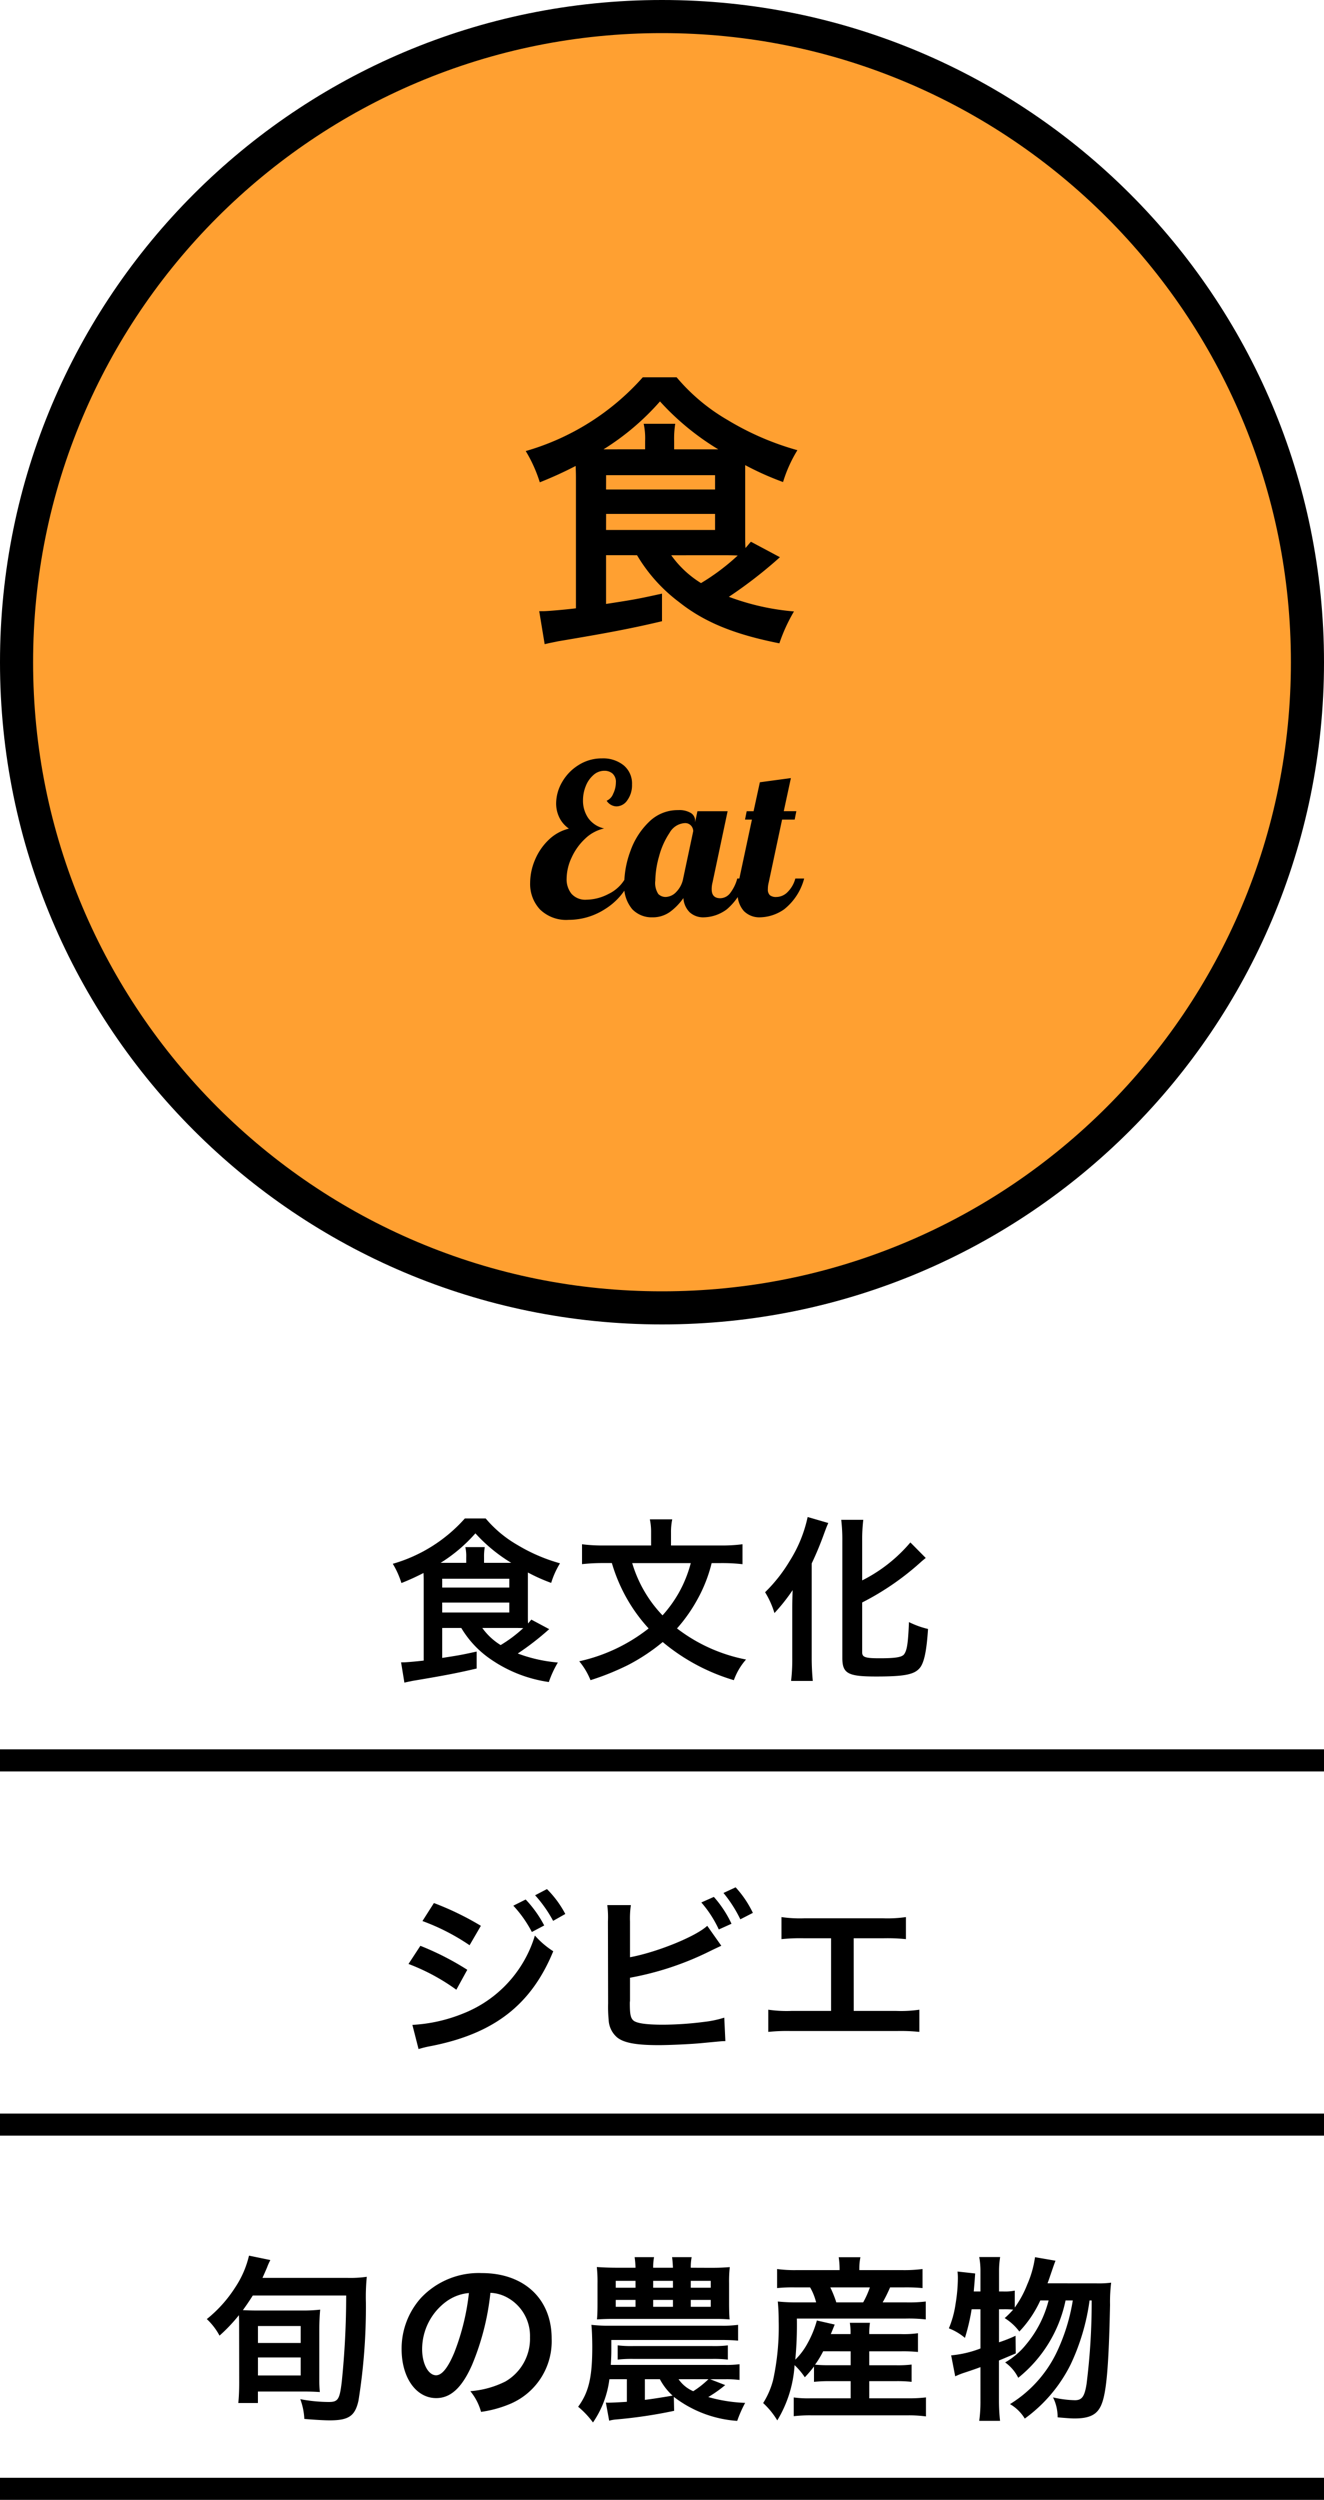
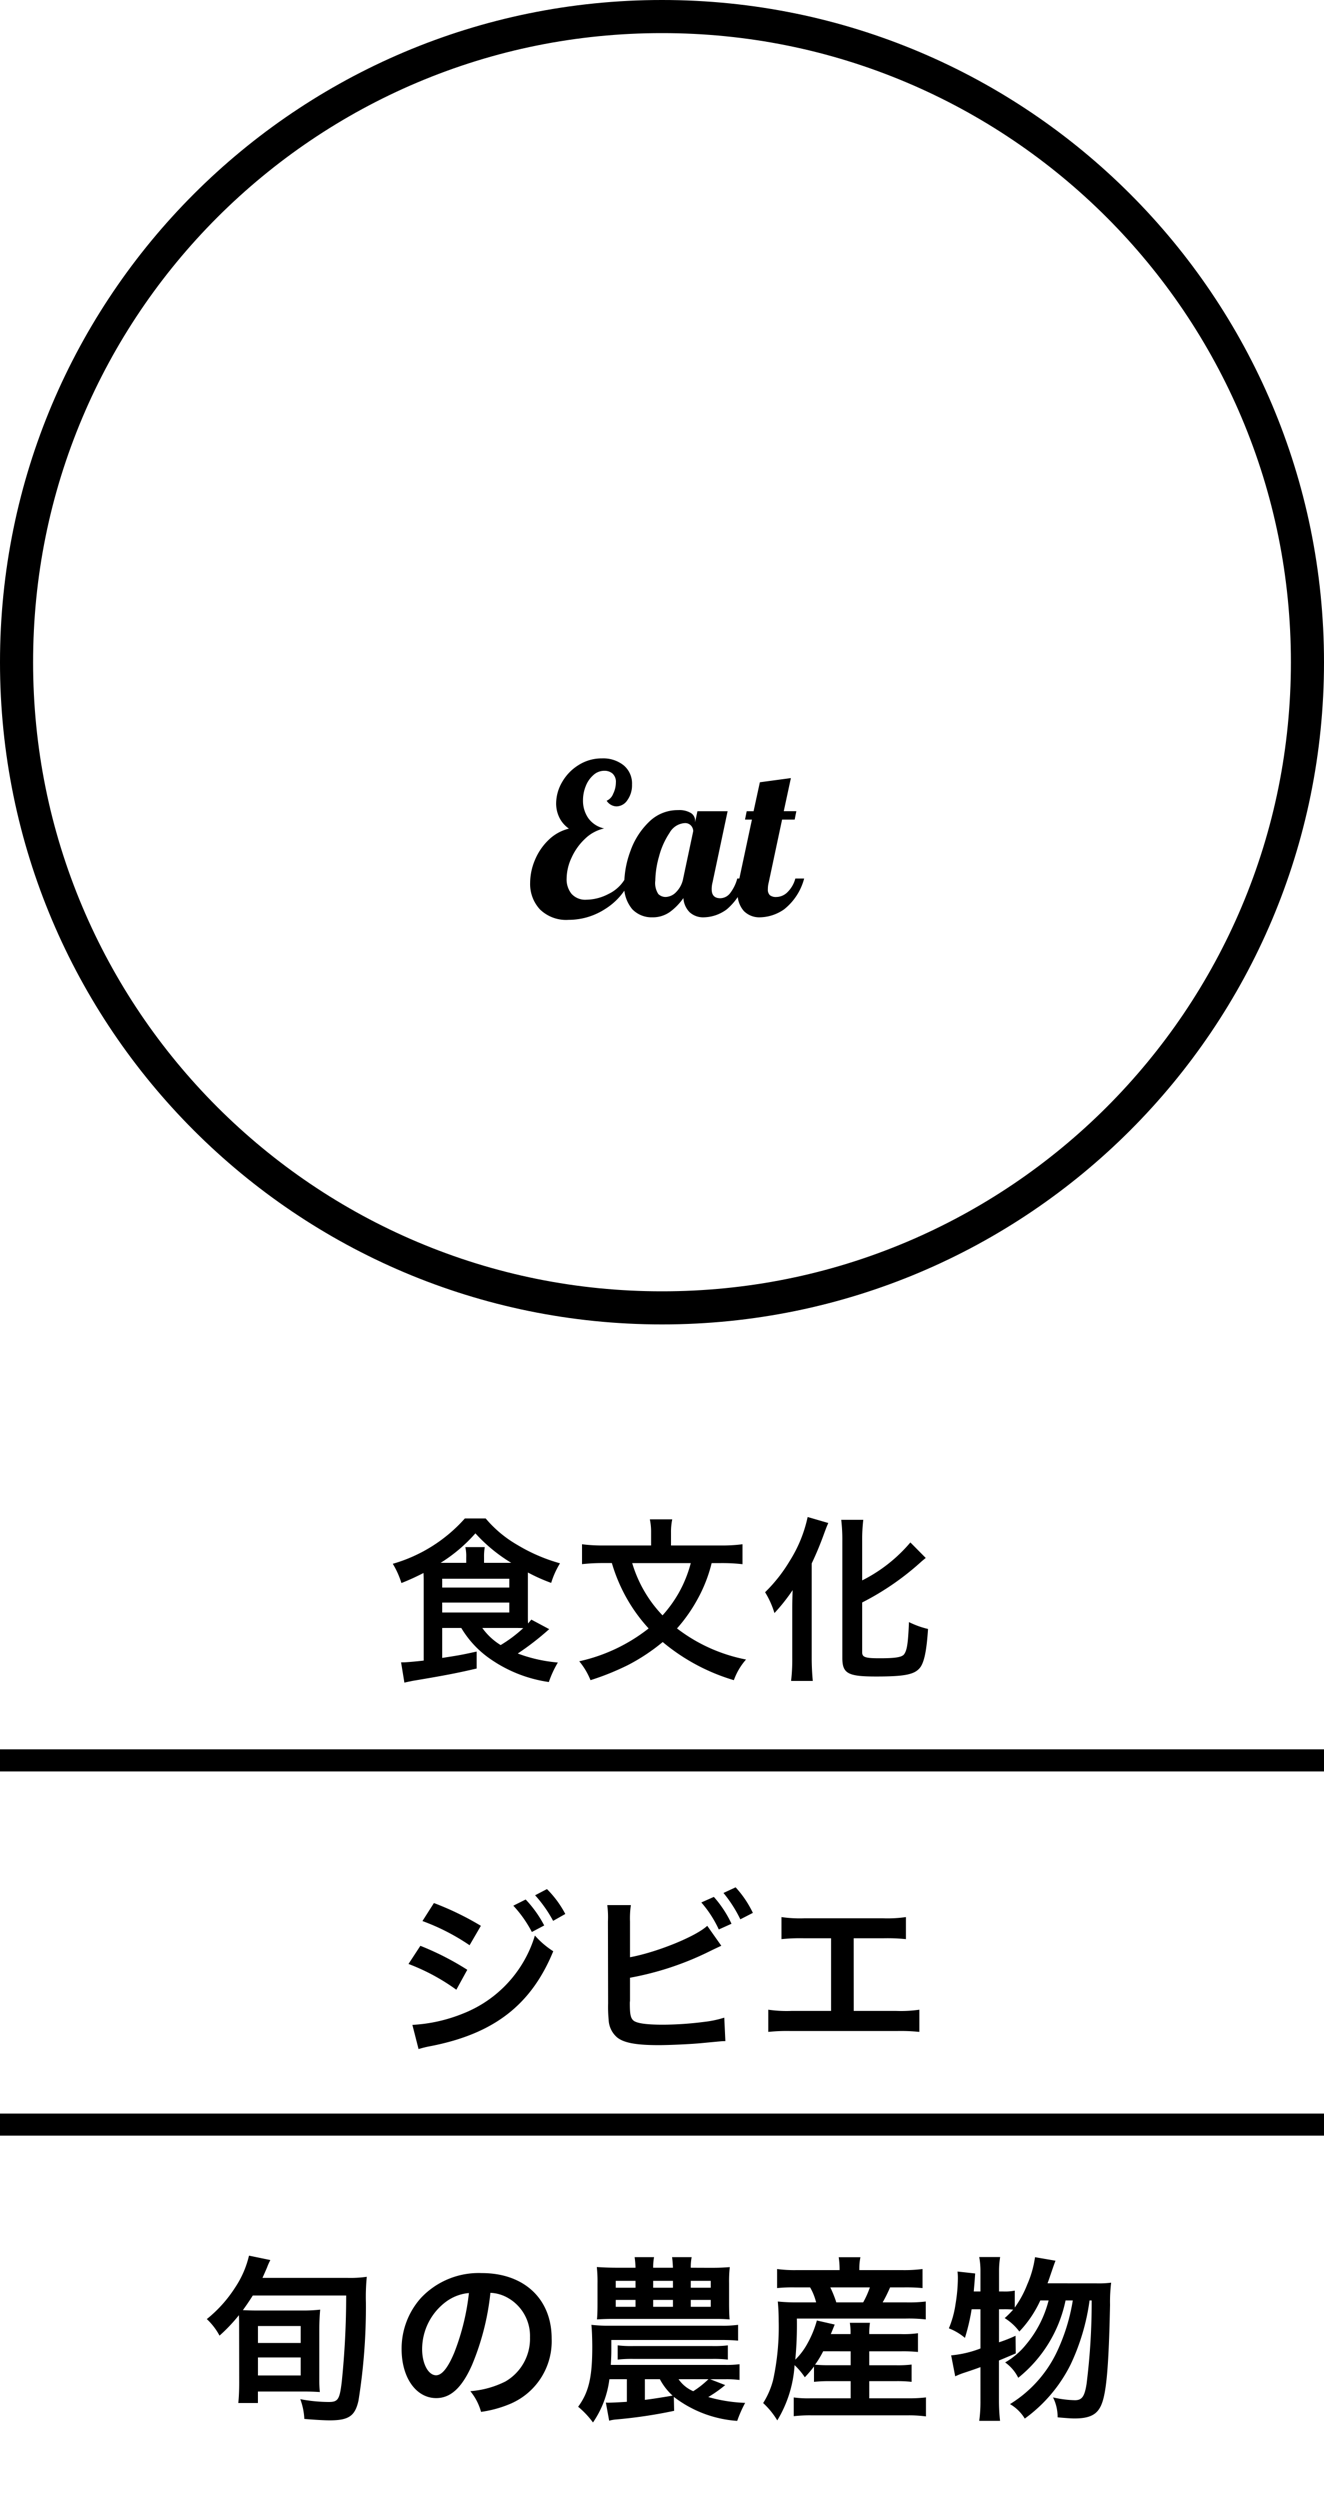
<svg xmlns="http://www.w3.org/2000/svg" width="120" height="226.5" viewBox="0 0 120 226.5">
  <g id="グループ_6943" data-name="グループ 6943" transform="translate(17274 -1535.763)">
    <path id="パス_4265" data-name="パス 4265" d="M-18.192-3.5A9,9,0,0,0-15.856-.9a12.333,12.333,0,0,0,5.6,2.3A9.462,9.462,0,0,1-9.44-.368a13.505,13.505,0,0,1-3.632-.816,25.027,25.027,0,0,0,2.848-2.208l-1.616-.864c-.144.16-.176.208-.3.352-.016-.256-.016-.4-.016-.72v-3.9a16.342,16.342,0,0,0,2.112.944,7.556,7.556,0,0,1,.8-1.776,15.619,15.619,0,0,1-3.888-1.68,10.753,10.753,0,0,1-2.848-2.384h-1.888A13.842,13.842,0,0,1-24.4-9.312a7.835,7.835,0,0,1,.784,1.744,21.651,21.651,0,0,0,2-.912c.016.416.016.528.016.72V-.544c-.64.08-1.6.16-1.808.16h-.24l.3,1.84c.32-.08.528-.112.736-.16C-19.744.816-18.5.576-16.8.176V-1.36c-1.456.32-1.584.336-3.12.576V-3.5Zm4.64,0c.352,0,.624,0,.976.016a12.223,12.223,0,0,1-2.048,1.536A5.744,5.744,0,0,1-16.288-3.5Zm-6.512-5.9a14.11,14.11,0,0,0,3.152-2.672,14.5,14.5,0,0,0,3.248,2.672h-2.464v-.464a5.2,5.2,0,0,1,.064-.96h-1.76a3.814,3.814,0,0,1,.08.96v.464Zm.144,1.44h6.08v.8h-6.08Zm0,2.16h6.08v.9h-6.08ZM5.344-9.376a16.5,16.5,0,0,1,1.952.1v-1.808a14.187,14.187,0,0,1-2.016.112H.816v-1.152a5.619,5.619,0,0,1,.112-1.216H-1.1a5.674,5.674,0,0,1,.112,1.232v1.136H-5.248a14.243,14.243,0,0,1-2-.112V-9.28a17.481,17.481,0,0,1,1.952-.1h.752A15.137,15.137,0,0,0-3.1-6.016a14.847,14.847,0,0,0,1.888,2.56A15.567,15.567,0,0,1-7.5-.48,6.4,6.4,0,0,1-6.48,1.232,23.622,23.622,0,0,0-3.072-.144,17.5,17.5,0,0,0,.064-2.224,18.047,18.047,0,0,0,6.512,1.232,5.8,5.8,0,0,1,7.616-.64,14.909,14.909,0,0,1,1.36-3.456a14.378,14.378,0,0,0,1.888-2.7A13.226,13.226,0,0,0,4.5-9.376Zm-2.736,0a11.374,11.374,0,0,1-1.1,2.72A11.568,11.568,0,0,1,.048-4.64a11.411,11.411,0,0,1-1.536-2A11.665,11.665,0,0,1-2.7-9.376ZM18.144-5.808a24.469,24.469,0,0,0,5.408-3.744c.16-.128.224-.192.352-.288l-1.392-1.408a13.875,13.875,0,0,1-4.368,3.44v-3.568a14.852,14.852,0,0,1,.1-1.92h-2a15.024,15.024,0,0,1,.1,1.92V-.832C16.336.624,16.816.9,19.408.9S22.88.72,23.376.112c.384-.48.608-1.536.736-3.52a7.832,7.832,0,0,1-1.728-.624c-.08,1.936-.176,2.56-.448,2.928-.208.256-.784.352-2.224.352-1.28,0-1.568-.1-1.568-.528ZM11.808-.784A17.365,17.365,0,0,1,11.7,1.3h1.968c-.064-.672-.1-1.392-.1-2.048V-9.344a29.734,29.734,0,0,0,1.152-2.784c.144-.384.208-.56.352-.88L13.2-13.552a12.18,12.18,0,0,1-1.616,3.968,14,14,0,0,1-2.24,2.848,8.022,8.022,0,0,1,.848,1.888,16.6,16.6,0,0,0,1.648-2.08c-.032,1.072-.032,1.232-.032,1.792Z" transform="translate(-17214 1686.763)" />
    <path id="パス_4266" data-name="パス 4266" d="M-21.712-10.944A19.371,19.371,0,0,1-17.44-8.752l1.024-1.76a26.348,26.348,0,0,0-4.256-2.064Zm-1.264,3.888A18.571,18.571,0,0,1-18.64-4.72l.992-1.808A25.253,25.253,0,0,0-21.9-8.7Zm9.5-5.28a10.8,10.8,0,0,1,1.68,2.384l1.12-.592a10.369,10.369,0,0,0-1.68-2.352ZM-22.064.656a9.447,9.447,0,0,1,1.12-.272c5.728-1.12,9.1-3.744,11.088-8.592A7.779,7.779,0,0,1-11.52-9.632,11,11,0,0,1-18-2.576a14.214,14.214,0,0,1-4.624,1.04Zm13.3-12.24a9.253,9.253,0,0,0-1.664-2.256l-1.072.56a11.788,11.788,0,0,1,1.632,2.32ZM-2.9-10.9a8.122,8.122,0,0,1,.08-1.488H-4.96A8.451,8.451,0,0,1-4.9-10.912l.016,7.424a12.056,12.056,0,0,0,.048,1.472A2.212,2.212,0,0,0-4.048-.384C-3.424.1-2.32.3-.3.3.672.3,2.688.208,3.632.112c1.7-.16,1.776-.176,2.112-.176l-.1-2.128a9.453,9.453,0,0,1-1.824.384,30.174,30.174,0,0,1-3.712.256c-1.552,0-2.464-.128-2.736-.416-.224-.224-.288-.592-.288-1.52A1.062,1.062,0,0,1-2.9-3.7V-5.808A27.09,27.09,0,0,0,3.936-8.016c.848-.416,1.328-.64,1.44-.688L4.1-10.512C3.056-9.536-.48-8.112-2.9-7.664Zm6.464-1.728a10.233,10.233,0,0,1,1.584,2.448L6.3-10.7a10.173,10.173,0,0,0-1.6-2.432Zm4.672.944A9.413,9.413,0,0,0,6.672-14l-1.1.512A11.907,11.907,0,0,1,7.1-11.1Zm9.136,2.3h2.688a16.277,16.277,0,0,1,2.048.08v-2a11.565,11.565,0,0,1-2.08.112h-7.12a11.565,11.565,0,0,1-2.08-.112v2a16.434,16.434,0,0,1,2.048-.08h2.448V-2.8H11.712a11.461,11.461,0,0,1-2.08-.112V-.9a16.434,16.434,0,0,1,2.048-.08h9.6a16.434,16.434,0,0,1,2.048.08V-2.912a11.461,11.461,0,0,1-2.08.112H17.376Z" transform="translate(-17214 1720.763)" />
    <path id="パス_4267" data-name="パス 4267" d="M-38.32-2.1c0,.7-.032,1.328-.08,1.824h1.776v-1.04h4.112c.592,0,1.04.016,1.5.048-.032-.384-.048-.672-.048-1.056V-6.88c0-.7.032-1.344.08-1.856a13.487,13.487,0,0,1-1.664.08h-4.128c-.464,0-.832-.016-1.216-.032.368-.512.544-.768.9-1.328h8.464a76.738,76.738,0,0,1-.4,7.808c-.192,1.616-.336,1.84-1.184,1.84a14.035,14.035,0,0,1-2.576-.256,5.966,5.966,0,0,1,.368,1.792c.976.08,1.808.128,2.3.128,1.728,0,2.3-.4,2.608-1.792a53.807,53.807,0,0,0,.672-8.848,18.71,18.71,0,0,1,.08-2.368,10.261,10.261,0,0,1-1.744.1h-7.712c.16-.352.272-.608.416-.944a5.079,5.079,0,0,1,.3-.672l-1.936-.4a8.812,8.812,0,0,1-1.264,2.9,11.808,11.808,0,0,1-2.56,2.848,5.723,5.723,0,0,1,1.152,1.5,14.769,14.769,0,0,0,1.76-1.856c.016.512.016.512.016,1.232Zm1.7-5.152h3.872v1.536h-3.872Zm0,2.848h3.872v1.632h-3.872Zm21.072-5.856a3.5,3.5,0,0,1,1.616.48,3.964,3.964,0,0,1,1.968,3.552,4.48,4.48,0,0,1-2.224,4,8.5,8.5,0,0,1-3.184.88A5.1,5.1,0,0,1-16.4.528a10.46,10.46,0,0,0,2.512-.672A6.164,6.164,0,0,0-10-6.112c0-3.6-2.5-5.936-6.336-5.936a7.182,7.182,0,0,0-5.5,2.24A6.873,6.873,0,0,0-23.6-5.152c0,2.576,1.312,4.432,3.136,4.432,1.312,0,2.336-.944,3.248-3.008A23.147,23.147,0,0,0-15.552-10.256Zm-1.952.016a21.087,21.087,0,0,1-1.328,5.408c-.576,1.376-1.12,2.048-1.648,2.048-.7,0-1.264-1.04-1.264-2.352a5.357,5.357,0,0,1,2.176-4.32A4.073,4.073,0,0,1-17.5-10.24ZM1.072-.832A10.605,10.605,0,0,0,6.816,1.344a11.379,11.379,0,0,1,.72-1.632A14.011,14.011,0,0,1,4.192-.816,11.372,11.372,0,0,0,5.728-1.9l-1.36-.528H5.7a9.3,9.3,0,0,1,1.328.064V-3.792A9.156,9.156,0,0,1,5.7-3.728H-4.64c.032-.592.048-.88.048-1.3v-.96H5.36c.656,0,1.248.032,1.536.064V-7.36a10.071,10.071,0,0,1-1.536.08H-4.816A12.646,12.646,0,0,1-6.4-7.36c.048.4.08,1.312.08,2,0,2.768-.32,4.112-1.28,5.424A7.85,7.85,0,0,1-6.256,1.488a8.847,8.847,0,0,0,1.488-3.92h1.584V-.384c-.48.032-1.36.08-1.728.08A.861.861,0,0,1-5.088-.32l.3,1.648a3.173,3.173,0,0,1,.624-.112A43.073,43.073,0,0,0,1.1.432Zm-2.624-1.6h1.36A5.467,5.467,0,0,0,.96-.944c-1.136.192-1.968.32-2.512.384Zm5.76,0A8.548,8.548,0,0,1,2.832-1.344,3.117,3.117,0,0,1,1.5-2.432Zm-1.6-10.1a4.763,4.763,0,0,1,.08-.96H.912c.032.192.064.592.08.96H-.8a4.763,4.763,0,0,1,.08-.96H-2.48a8.618,8.618,0,0,1,.08.96H-4.1c-.688,0-1.312-.032-1.808-.064a12.3,12.3,0,0,1,.064,1.5v1.776c0,.752-.016,1.088-.048,1.472.432-.032.992-.048,1.424-.048H4.528c.736,0,.96,0,1.6.048C6.1-8.176,6.08-8.688,6.08-9.3V-11.1a11.85,11.85,0,0,1,.064-1.488c-.7.048-.944.064-1.808.064ZM-2.4-11.344v.624H-4.192v-.624Zm1.6,0H.992v.624H-.8Zm3.408,0H4.416v.624H2.608ZM-2.4-9.616v.624H-4.192v-.624Zm1.6,0H.992v.624H-.8Zm3.408,0H4.416v.624H2.608ZM-4.016-4.208a10.885,10.885,0,0,1,1.424-.064H4.544a10.73,10.73,0,0,1,1.424.064V-5.5a9.984,9.984,0,0,1-1.424.064H-2.592A9.984,9.984,0,0,1-4.016-5.5ZM13.776-2.192a13.477,13.477,0,0,1,1.472-.064H17.1V-.7H13.44a9.371,9.371,0,0,1-1.5-.08v1.7a12.512,12.512,0,0,1,1.536-.08h8.88a11.446,11.446,0,0,1,1.568.1V-.784A12.592,12.592,0,0,1,22.4-.7H18.784V-2.256h2.4a11.647,11.647,0,0,1,1.44.064V-3.76a10.545,10.545,0,0,1-1.44.064h-2.4V-4.96h2.864A13.374,13.374,0,0,1,23.2-4.9v-1.7a9.094,9.094,0,0,1-1.536.08h-2.88a6.237,6.237,0,0,1,.064-1.024H17.024a5.535,5.535,0,0,1,.064,1.024H15.3c.192-.464.192-.464.352-.864l-1.616-.368A9.138,9.138,0,0,1,13.2-5.7a6.142,6.142,0,0,1-1.12,1.5,33.433,33.433,0,0,0,.144-3.728h9.888a13.489,13.489,0,0,1,1.792.08V-9.472a12.632,12.632,0,0,1-1.792.08H20a13.5,13.5,0,0,0,.672-1.36H21.9a15.274,15.274,0,0,1,1.712.064v-1.728a12.817,12.817,0,0,1-1.808.1h-3.92v-.16a5.015,5.015,0,0,1,.1-1.008H16.016a7.524,7.524,0,0,1,.08,1.008v.16h-3.92a11.661,11.661,0,0,1-1.744-.1v1.728a13.519,13.519,0,0,1,1.632-.064h1.36a5.146,5.146,0,0,1,.544,1.36H12.32a16.294,16.294,0,0,1-1.824-.08c.048.528.08,1.12.08,1.76a22.621,22.621,0,0,1-.5,5.328A7.283,7.283,0,0,1,9.168-.272,7.086,7.086,0,0,1,10.448,1.3a10.938,10.938,0,0,0,1.568-5.008,6.387,6.387,0,0,1,.928,1.1,10.616,10.616,0,0,0,.832-.976ZM17.1-4.96V-3.7H15.232a13.394,13.394,0,0,1-1.36-.048,8.741,8.741,0,0,0,.736-1.216Zm-1.3-4.432a10.954,10.954,0,0,0-.544-1.36h3.584a8,8,0,0,1-.608,1.36ZM34.944-11.12c.1-.272.16-.448.208-.592.384-1.12.384-1.12.512-1.456l-1.856-.32a9.39,9.39,0,0,1-.7,2.464,9.431,9.431,0,0,1-1.136,2.1v-1.536a4.3,4.3,0,0,1-1.04.08h-.384v-1.808a8,8,0,0,1,.1-1.312H28.752a6.909,6.909,0,0,1,.112,1.312v1.808h-.608c.048-.592.064-.672.128-1.632l-1.6-.176a5.073,5.073,0,0,1,.032.672,14.959,14.959,0,0,1-.208,2.256A8.966,8.966,0,0,1,26-7.04a5.007,5.007,0,0,1,1.456.864,18.479,18.479,0,0,0,.608-2.592h.8v3.552a9.886,9.886,0,0,1-2.656.624l.368,1.9a6.681,6.681,0,0,1,.848-.336c.3-.1.784-.256,1.44-.5V-.5a12.76,12.76,0,0,1-.112,1.84H30.64a16.83,16.83,0,0,1-.1-1.84V-4.128c.544-.224.768-.32,1.52-.64l-.016-1.6a13.042,13.042,0,0,1-1.5.592V-8.768h.384a7.947,7.947,0,0,1,.9.032,8.562,8.562,0,0,1-.768.768,4.884,4.884,0,0,1,1.328,1.216,10.251,10.251,0,0,0,1.9-2.816h.752a10.1,10.1,0,0,1-2.048,4A6.716,6.716,0,0,1,31.1-3.952,3.734,3.734,0,0,1,32.288-2.56a12.125,12.125,0,0,0,4.288-7.008h.656A17.252,17.252,0,0,1,35.7-4.72a11.181,11.181,0,0,1-4.16,4.544A3.779,3.779,0,0,1,32.88,1.136a13.42,13.42,0,0,0,4.16-4.912,19.757,19.757,0,0,0,1.712-5.792h.192A59.465,59.465,0,0,1,38.48-2C38.3-.864,38.064-.528,37.424-.528A9.585,9.585,0,0,1,35.44-.784a3.944,3.944,0,0,1,.416,1.808c.784.064,1.184.1,1.536.1,1.408,0,2.1-.368,2.464-1.328.432-1.1.64-3.52.752-8.96a14.428,14.428,0,0,1,.1-2.016,8.473,8.473,0,0,1-1.328.064Z" transform="translate(-17214 1753.763)" />
    <g id="パス_4268" data-name="パス 4268" transform="translate(-17274 1535.763)" fill="#ffa031">
-       <path d="M 60 118.5 C 52.102 118.5 44.441 116.953 37.23 113.903 C 33.764 112.437 30.42 110.623 27.293 108.51 C 24.195 106.417 21.282 104.013 18.634 101.366 C 15.987 98.718 13.583 95.805 11.49 92.707 C 9.377 89.58 7.563 86.236 6.097 82.77 C 3.047 75.559 1.5 67.898 1.5 60 C 1.5 52.102 3.047 44.441 6.097 37.23 C 7.563 33.764 9.377 30.42 11.49 27.293 C 13.583 24.195 15.987 21.282 18.634 18.634 C 21.282 15.987 24.195 13.583 27.293 11.49 C 30.42 9.377 33.764 7.563 37.23 6.097 C 44.441 3.047 52.102 1.5 60 1.5 C 67.898 1.5 75.559 3.047 82.77 6.097 C 86.236 7.563 89.58 9.377 92.707 11.49 C 95.805 13.583 98.718 15.987 101.366 18.634 C 104.013 21.282 106.417 24.195 108.51 27.293 C 110.623 30.42 112.437 33.764 113.903 37.23 C 116.953 44.441 118.5 52.102 118.5 60 C 118.5 67.898 116.953 75.559 113.903 82.77 C 112.437 86.236 110.623 89.58 108.51 92.707 C 106.417 95.805 104.013 98.718 101.366 101.366 C 98.718 104.013 95.805 106.417 92.707 108.51 C 89.58 110.623 86.236 112.437 82.77 113.903 C 75.559 116.953 67.898 118.5 60 118.5 Z" stroke="none" />
      <path d="M 60 3 C 52.304 3 44.839 4.507 37.814 7.478 C 34.437 8.906 31.18 10.674 28.133 12.733 C 25.114 14.772 22.275 17.115 19.695 19.695 C 17.115 22.275 14.772 25.114 12.733 28.133 C 10.674 31.18 8.906 34.437 7.478 37.814 C 4.507 44.839 3 52.304 3 60 C 3 67.696 4.507 75.161 7.478 82.186 C 8.906 85.563 10.674 88.82 12.733 91.867 C 14.772 94.886 17.115 97.725 19.695 100.305 C 22.275 102.885 25.114 105.228 28.133 107.267 C 31.18 109.326 34.437 111.094 37.814 112.522 C 44.839 115.493 52.304 117 60 117 C 67.696 117 75.161 115.493 82.186 112.522 C 85.563 111.094 88.82 109.326 91.867 107.267 C 94.886 105.228 97.725 102.885 100.305 100.305 C 102.885 97.725 105.228 94.886 107.267 91.867 C 109.326 88.82 111.094 85.563 112.522 82.186 C 115.493 75.161 117 67.696 117 60 C 117 52.304 115.493 44.839 112.522 37.814 C 111.094 34.437 109.326 31.18 107.267 28.133 C 105.228 25.114 102.885 22.275 100.305 19.695 C 97.725 17.115 94.886 14.772 91.867 12.733 C 88.82 10.674 85.563 8.906 82.186 7.478 C 75.161 4.507 67.696 3 60 3 M 60 0 C 93.137 0 120 26.863 120 60 C 120 93.137 93.137 120 60 120 C 26.863 120 0 93.137 0 60 C 0 26.863 26.863 0 60 0 Z" stroke="none" fill="#000" />
    </g>
-     <path id="パス_4269" data-name="パス 4269" d="M-2.262-5.694a14.63,14.63,0,0,0,3.8,4.238c2.288,1.82,5.018,2.938,9.1,3.744A15.375,15.375,0,0,1,11.96-.6a21.946,21.946,0,0,1-5.9-1.326,40.668,40.668,0,0,0,4.628-3.588L8.06-6.916c-.234.26-.286.338-.494.572-.026-.416-.026-.65-.026-1.17v-6.344a26.556,26.556,0,0,0,3.432,1.534,12.279,12.279,0,0,1,1.3-2.886,25.381,25.381,0,0,1-6.318-2.73,17.474,17.474,0,0,1-4.628-3.874H-1.742A22.493,22.493,0,0,1-12.35-15.132,12.731,12.731,0,0,1-11.076-12.3a35.183,35.183,0,0,0,3.25-1.482c.026.676.026.858.026,1.17V-.884c-1.04.13-2.6.26-2.938.26h-.39l.494,2.99c.52-.13.858-.182,1.2-.26C-4.784,1.326-2.756.936,0,.286v-2.5c-2.366.52-2.574.546-5.07.936v-4.42Zm7.54,0c.572,0,1.014,0,1.586.026a19.863,19.863,0,0,1-3.328,2.5,9.334,9.334,0,0,1-2.7-2.522ZM-5.3-15.288A22.929,22.929,0,0,0-.182-19.63,23.554,23.554,0,0,0,5.1-15.288h-4v-.754a8.457,8.457,0,0,1,.1-1.56h-2.86a6.2,6.2,0,0,1,.13,1.56v.754Zm.234,2.34H4.81v1.3H-5.07Zm0,3.51H4.81v1.456H-5.07Z" transform="translate(-17214 1591.763)" />
    <path id="パス_4270" data-name="パス 4270" d="M-8.455.342a3.4,3.4,0,0,1-2.612-.95A3.378,3.378,0,0,1-11.951-3a5.368,5.368,0,0,1,.427-2.061A5.376,5.376,0,0,1-10.3-6.878,4.019,4.019,0,0,1-8.436-7.923,2.623,2.623,0,0,1-9.31-8.939,2.9,2.9,0,0,1-9.595-10.2a3.871,3.871,0,0,1,.542-1.938,4.336,4.336,0,0,1,1.5-1.549,3.924,3.924,0,0,1,2.119-.6,2.974,2.974,0,0,1,1.957.627,2.141,2.141,0,0,1,.76,1.748,2.313,2.313,0,0,1-.418,1.406,1.209,1.209,0,0,1-.988.57,1.1,1.1,0,0,1-.893-.513,1.106,1.106,0,0,0,.589-.627A2.347,2.347,0,0,0-4.18-12.1a1,1,0,0,0-.3-.807,1.11,1.11,0,0,0-.741-.257,1.48,1.48,0,0,0-1,.39,2.58,2.58,0,0,0-.693,1.007,3.422,3.422,0,0,0-.247,1.282,2.772,2.772,0,0,0,.475,1.606,2.382,2.382,0,0,0,1.444.94,3.614,3.614,0,0,0-1.748.95,5.378,5.378,0,0,0-1.216,1.72A4.588,4.588,0,0,0-8.645-3.4,2.085,2.085,0,0,0-8.2-2.014a1.674,1.674,0,0,0,1.359.532A4.407,4.407,0,0,0-4.854-2,3.47,3.47,0,0,0-3.325-3.42l.437.19a5.9,5.9,0,0,1-2.28,2.6A6.063,6.063,0,0,1-8.455.342ZM-.893.114A2.417,2.417,0,0,1-2.7-.627,3.217,3.217,0,0,1-3.42-2.945,8.679,8.679,0,0,1-2.859-5.9,6.8,6.8,0,0,1-1.187-8.522,3.683,3.683,0,0,1,1.463-9.6a2.035,2.035,0,0,1,1.159.266.82.82,0,0,1,.38.7v.133L3.211-9.5H5.947L4.579-3.04a2.352,2.352,0,0,0-.076.608q0,.817.779.817A1.148,1.148,0,0,0,6.2-2.109,3.72,3.72,0,0,0,6.821-3.4h.8A5.5,5.5,0,0,1,5.881-.617,3.585,3.585,0,0,1,3.8.114,1.818,1.818,0,0,1,2.518-.333a2,2,0,0,1-.579-1.3A5.3,5.3,0,0,1,.713-.37,2.679,2.679,0,0,1-.893.114ZM.342-1.729a1.372,1.372,0,0,0,.941-.446A2.344,2.344,0,0,0,1.919-3.4L2.831-7.7a.771.771,0,0,0-.19-.484.709.709,0,0,0-.589-.238,1.7,1.7,0,0,0-1.368.884,7,7,0,0,0-.95,2.128A8.417,8.417,0,0,0-.608-3.211,1.8,1.8,0,0,0-.332-1.995.934.934,0,0,0,.342-1.729ZM8.892.114a1.973,1.973,0,0,1-1.473-.57,2.347,2.347,0,0,1-.561-1.71A6.588,6.588,0,0,1,7.011-3.4L8.151-8.74H7.524l.152-.76H8.3l.57-2.622,2.812-.38-.646,3h1.14l-.152.76h-1.14L9.671-3.04a2.352,2.352,0,0,0-.076.608.7.7,0,0,0,.181.542.891.891,0,0,0,.6.162A1.447,1.447,0,0,0,11.4-2.194,2.661,2.661,0,0,0,12.084-3.4h.8A5.267,5.267,0,0,1,11.077-.617,3.936,3.936,0,0,1,8.892.114Z" transform="translate(-17214 1618.763)" />
    <path id="パス_4271" data-name="パス 4271" d="M0,0H120" transform="translate(-17274 1695.263)" fill="none" stroke="#000" stroke-width="2" />
    <path id="パス_4272" data-name="パス 4272" d="M0,0H120" transform="translate(-17274 1728.263)" fill="none" stroke="#000" stroke-width="2" />
-     <path id="パス_4273" data-name="パス 4273" d="M0,0H120" transform="translate(-17274 1761.263)" fill="none" stroke="#000" stroke-width="2" />
  </g>
</svg>